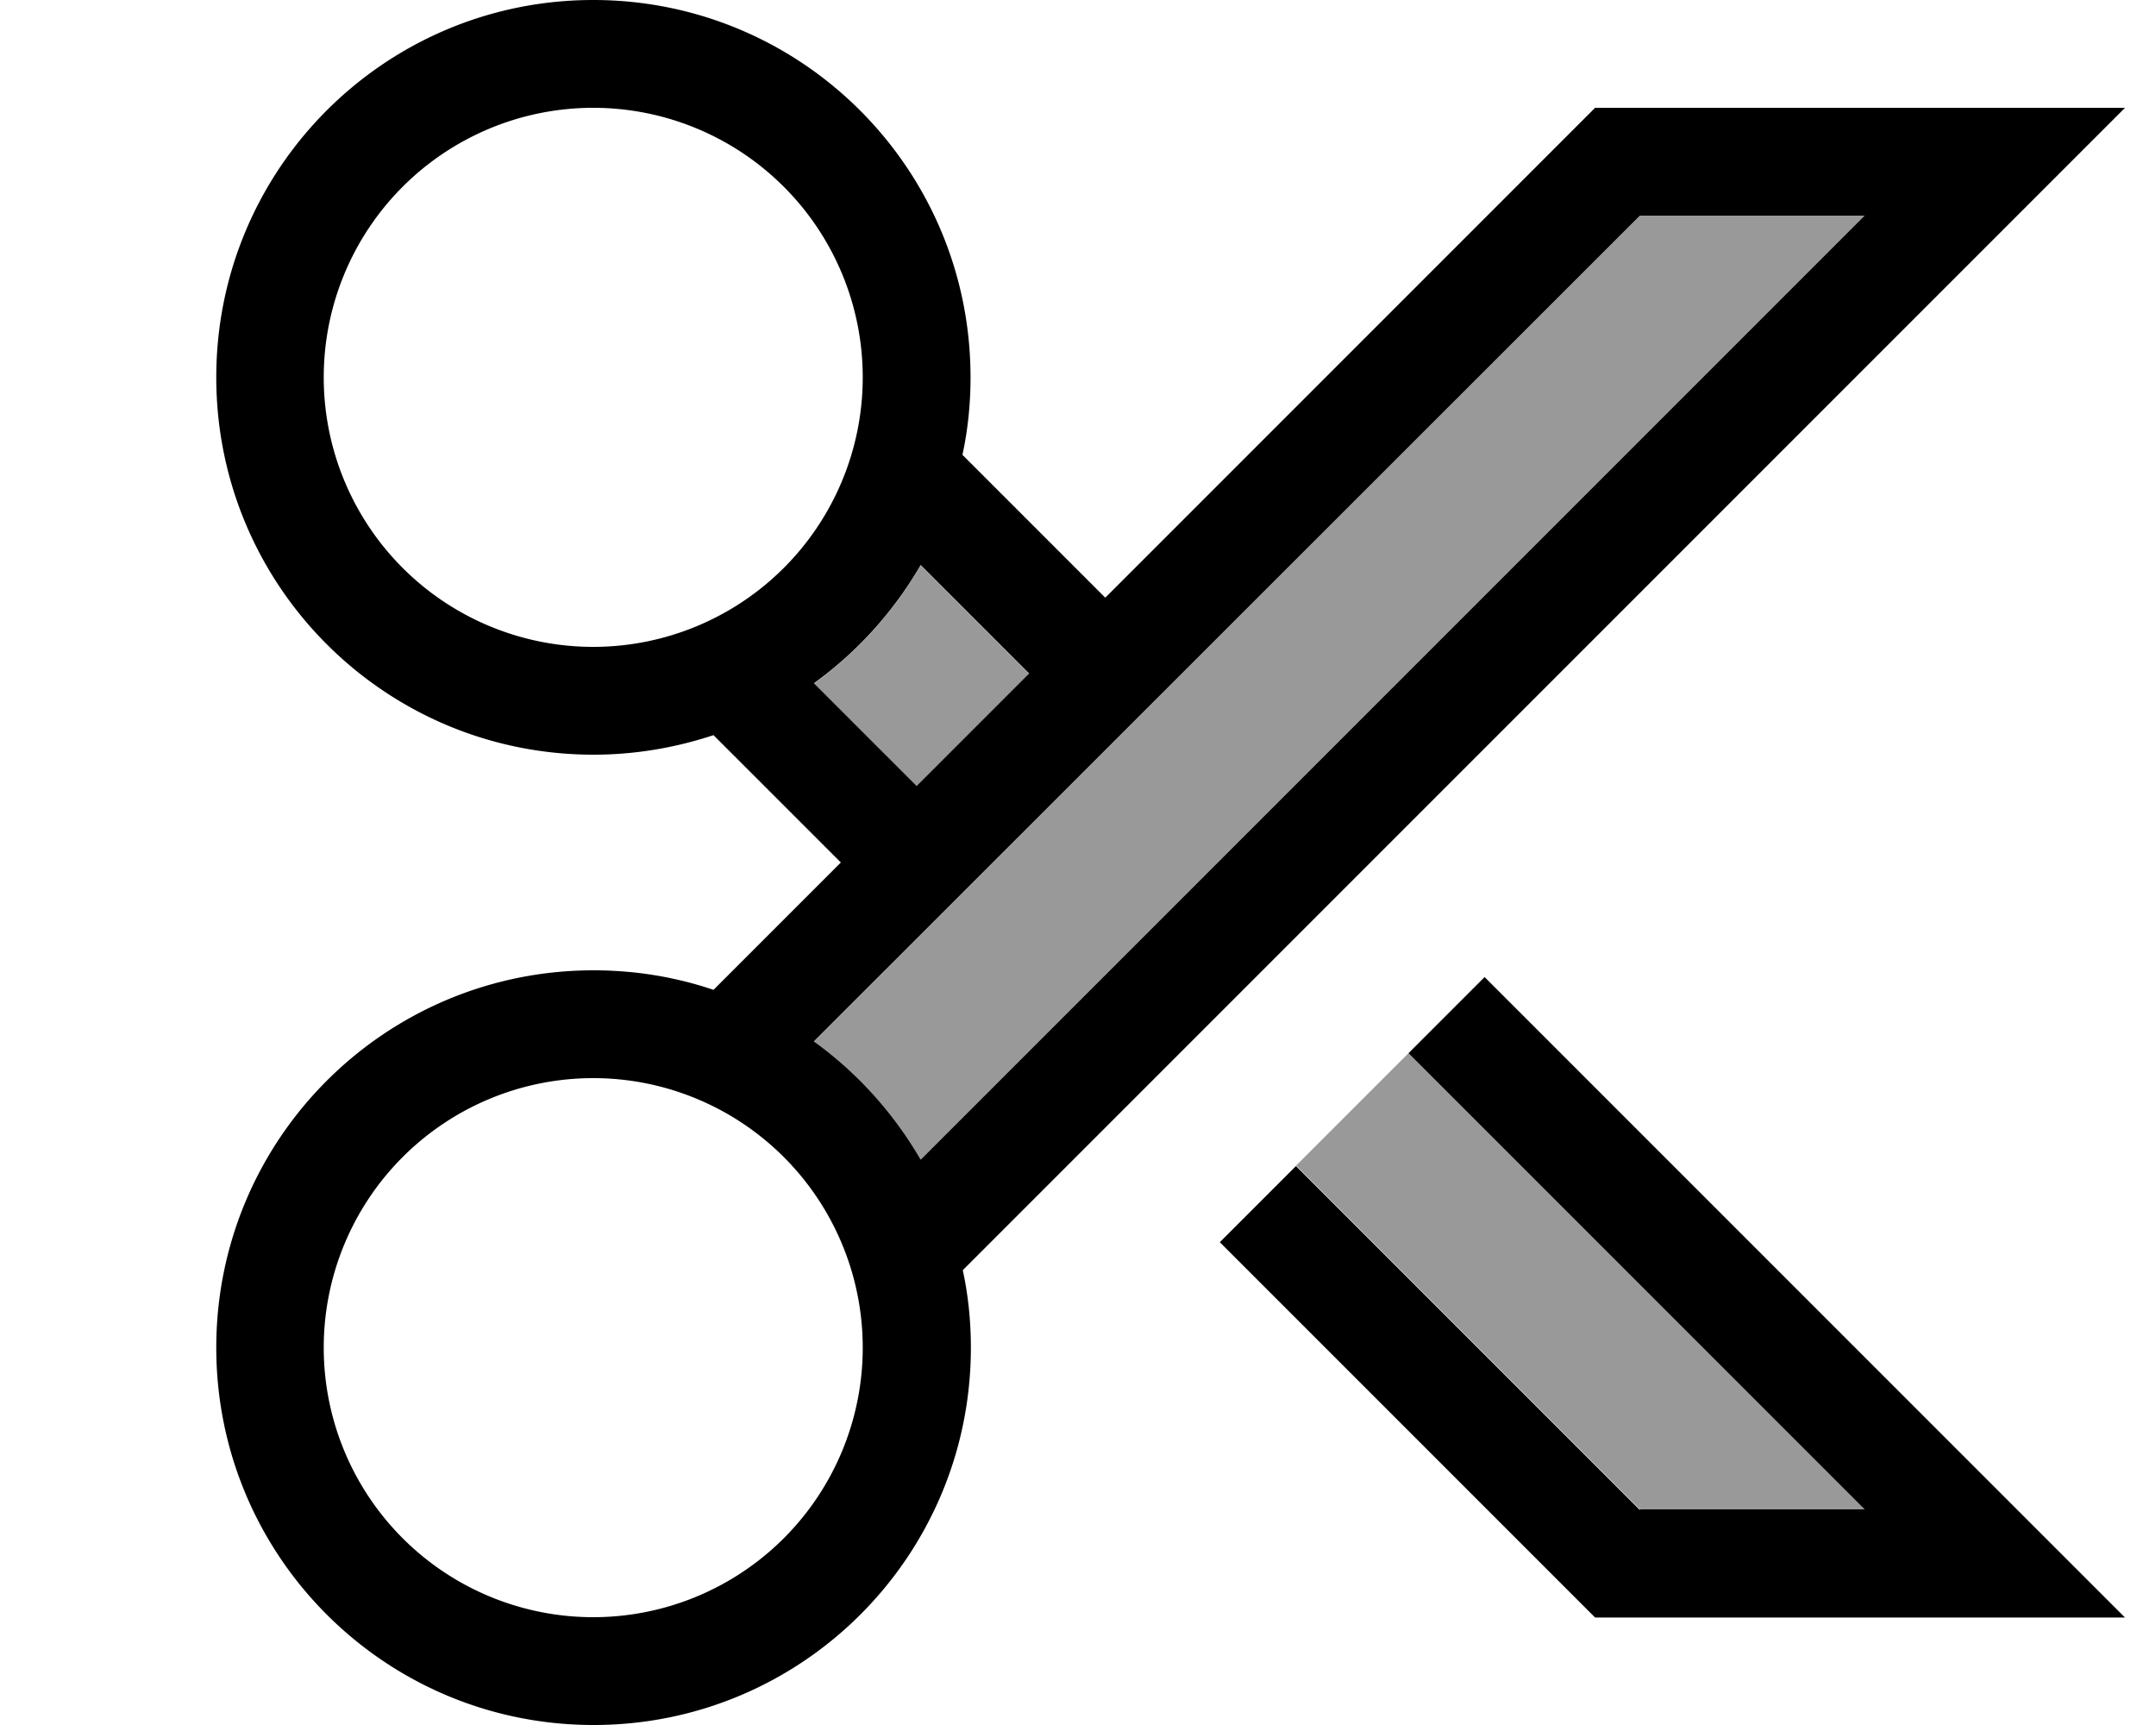
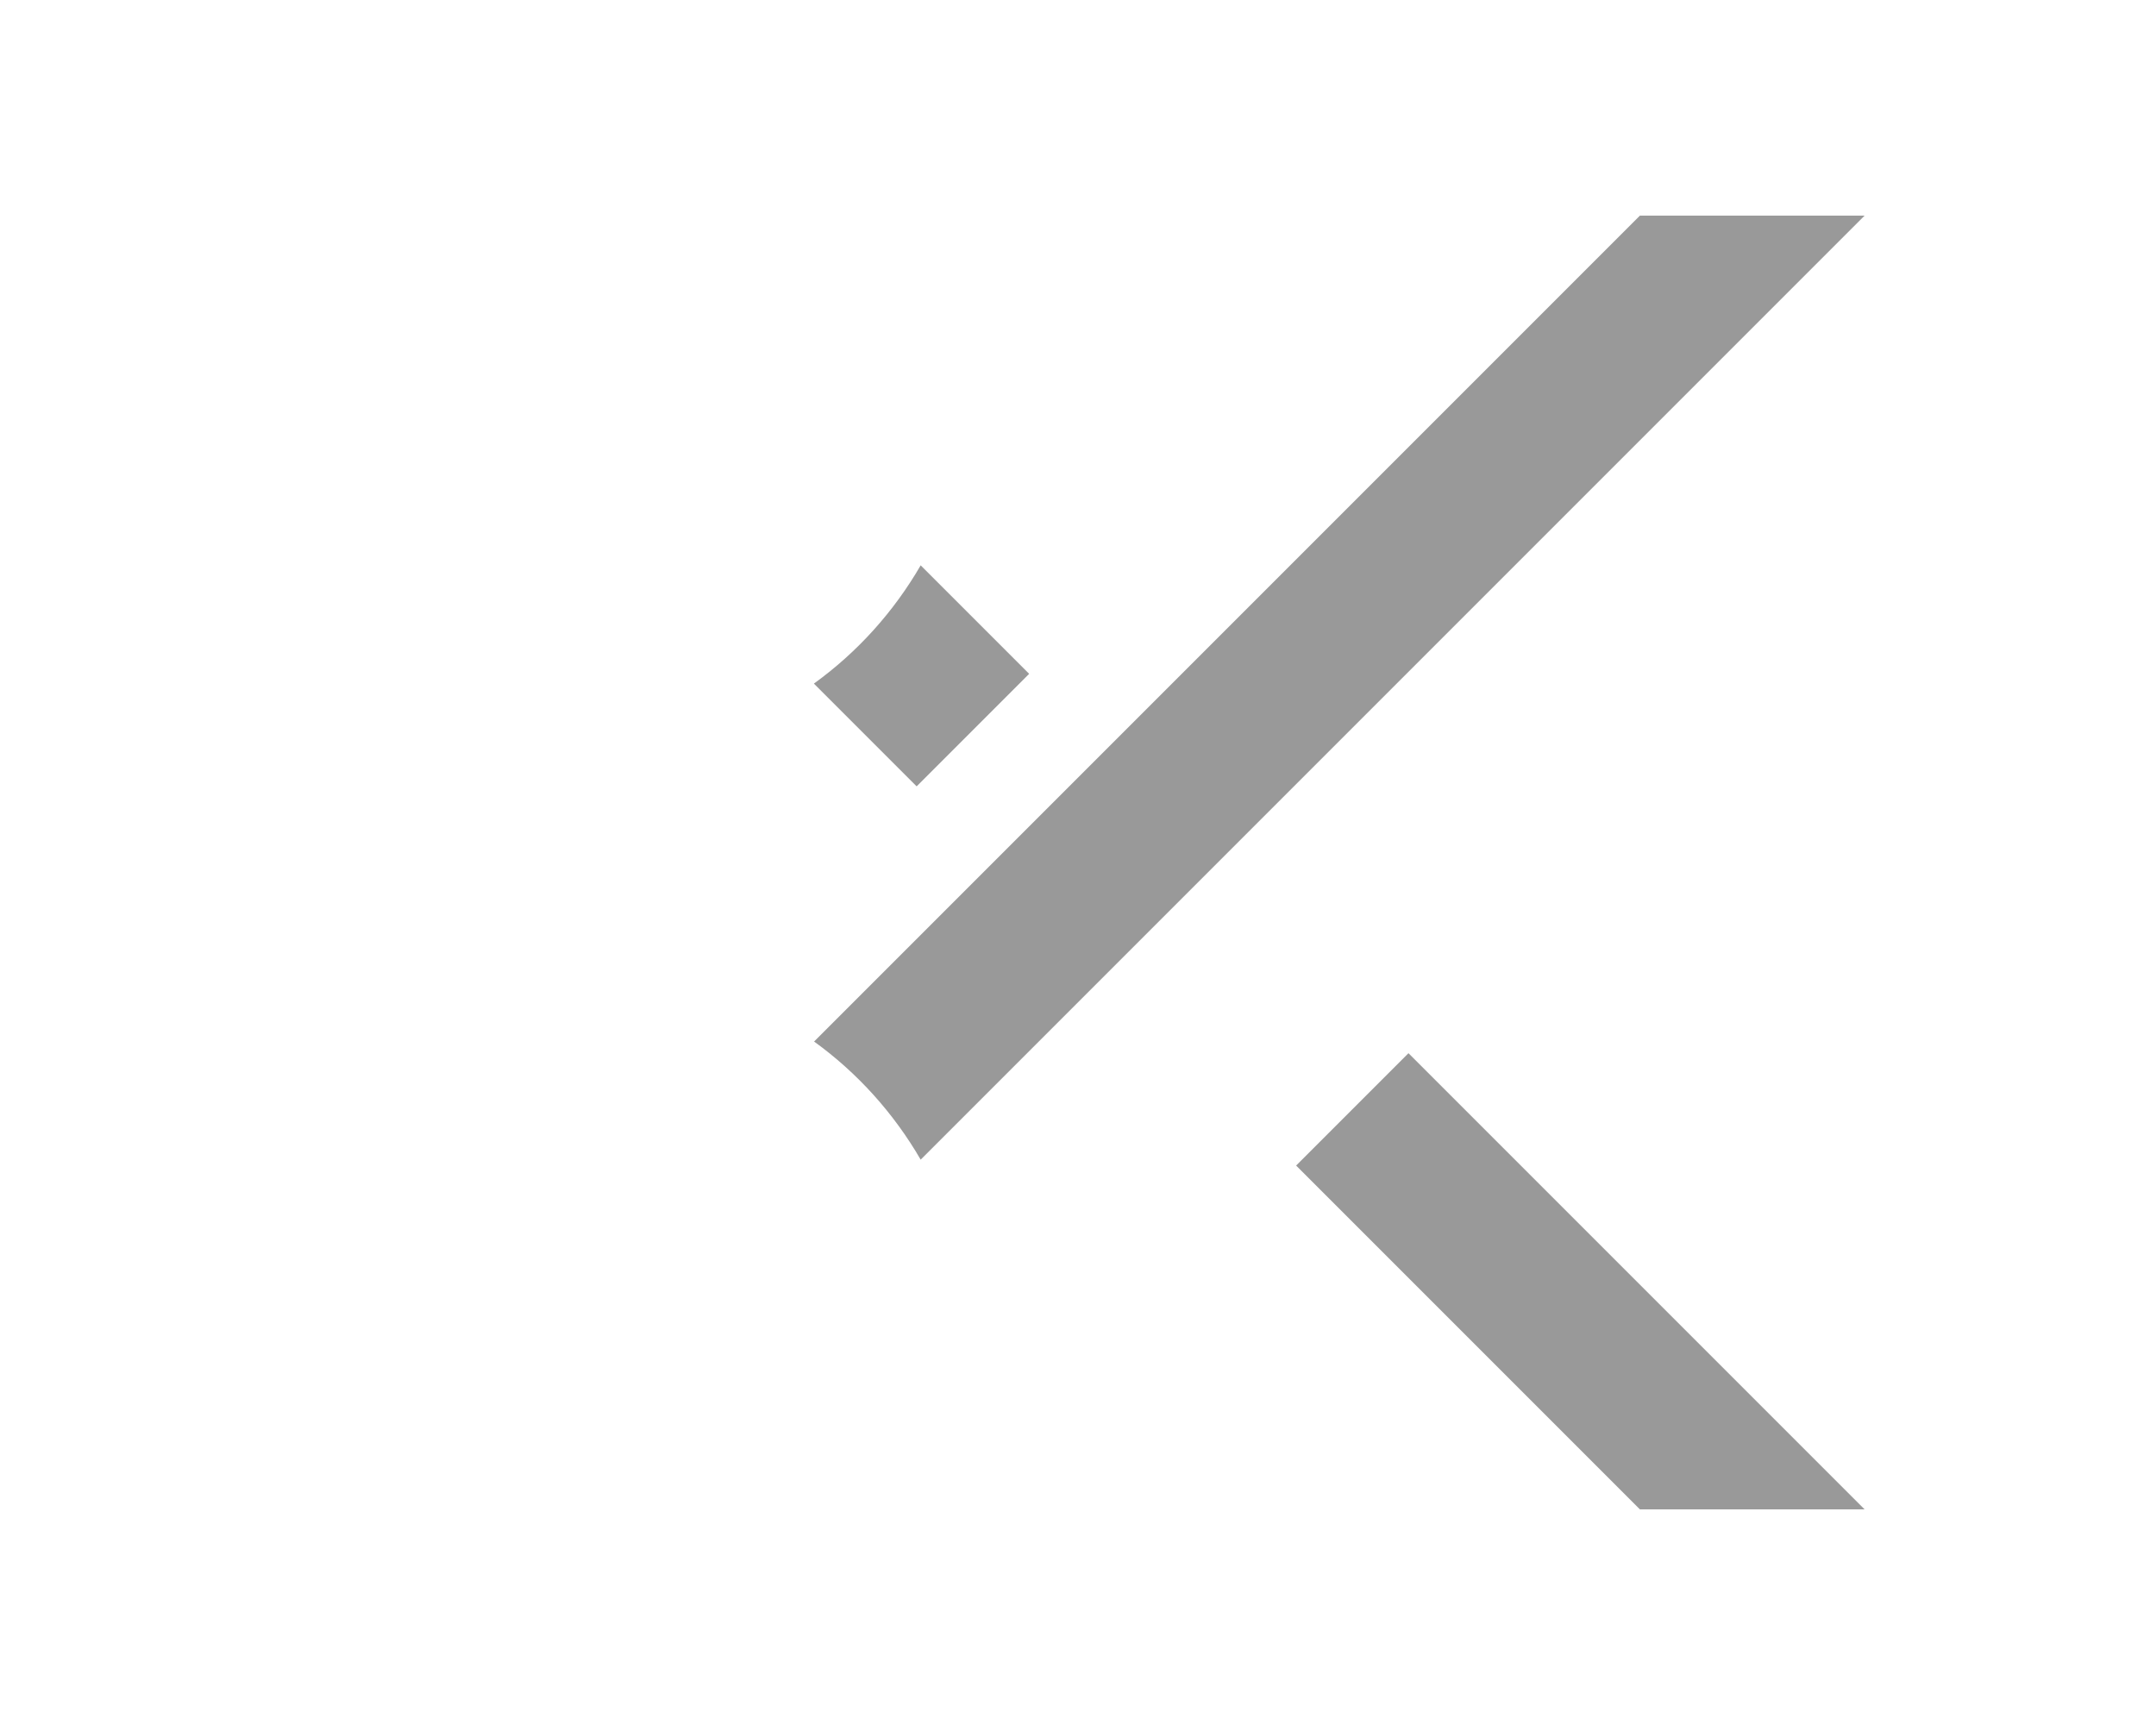
<svg xmlns="http://www.w3.org/2000/svg" viewBox="0 0 640 512">
  <path style="fill:currentColor;opacity:.4" d="M241.6 202.9c12.9-9.3 23.7-21.3 31.7-35.1l32.2 32.2-33.4 33.4-30.5-30.5zm0 106.3L486.8 64 553.5 64 273.3 344.2c-8-13.8-18.8-25.8-31.7-35.1zm143.1 36.8c11.1-11.1 22.2-22.2 33.4-33.4l135.4 135.4-66.7 0-102.1-102.1z" />
-   <path style="fill:currentColor;opacity:1" d="M176.1 32a80 80 0 1 0 0 160 80 80 0 1 0 0-160zm0-32c61.9 0 112 50.1 112 112 0 7.9-.8 15.6-2.4 23l42.4 42.4 140.7-140.7 4.7-4.7 157.3 0-27.3 27.3-317.7 317.7c1.6 7.4 2.4 15.1 2.4 23 0 61.9-50.1 112-112 112s-112-50.1-112-112 50.1-112 112-112c12.4 0 24.4 2 35.6 5.8l37.8-37.8-37.8-37.8c-11.2 3.7-23.2 5.8-35.6 5.8-61.9 0-112-50.1-112-112S114.3 0 176.1 0zm65.5 309.1c12.9 9.3 23.7 21.3 31.7 35.1L553.5 64 486.8 64 241.6 309.1zm0-106.3l30.5 30.5 33.4-33.4-32.2-32.2c-8 13.8-18.8 25.8-31.7 35.1zM486.8 448l66.7 0-135.4-135.4 22.6-22.6 190.1 190.1-157.3 0-111.4-111.4 22.6-22.6 102.1 102.1zM256.1 400a80 80 0 1 0 -160 0 80 80 0 1 0 160 0z" />
</svg>